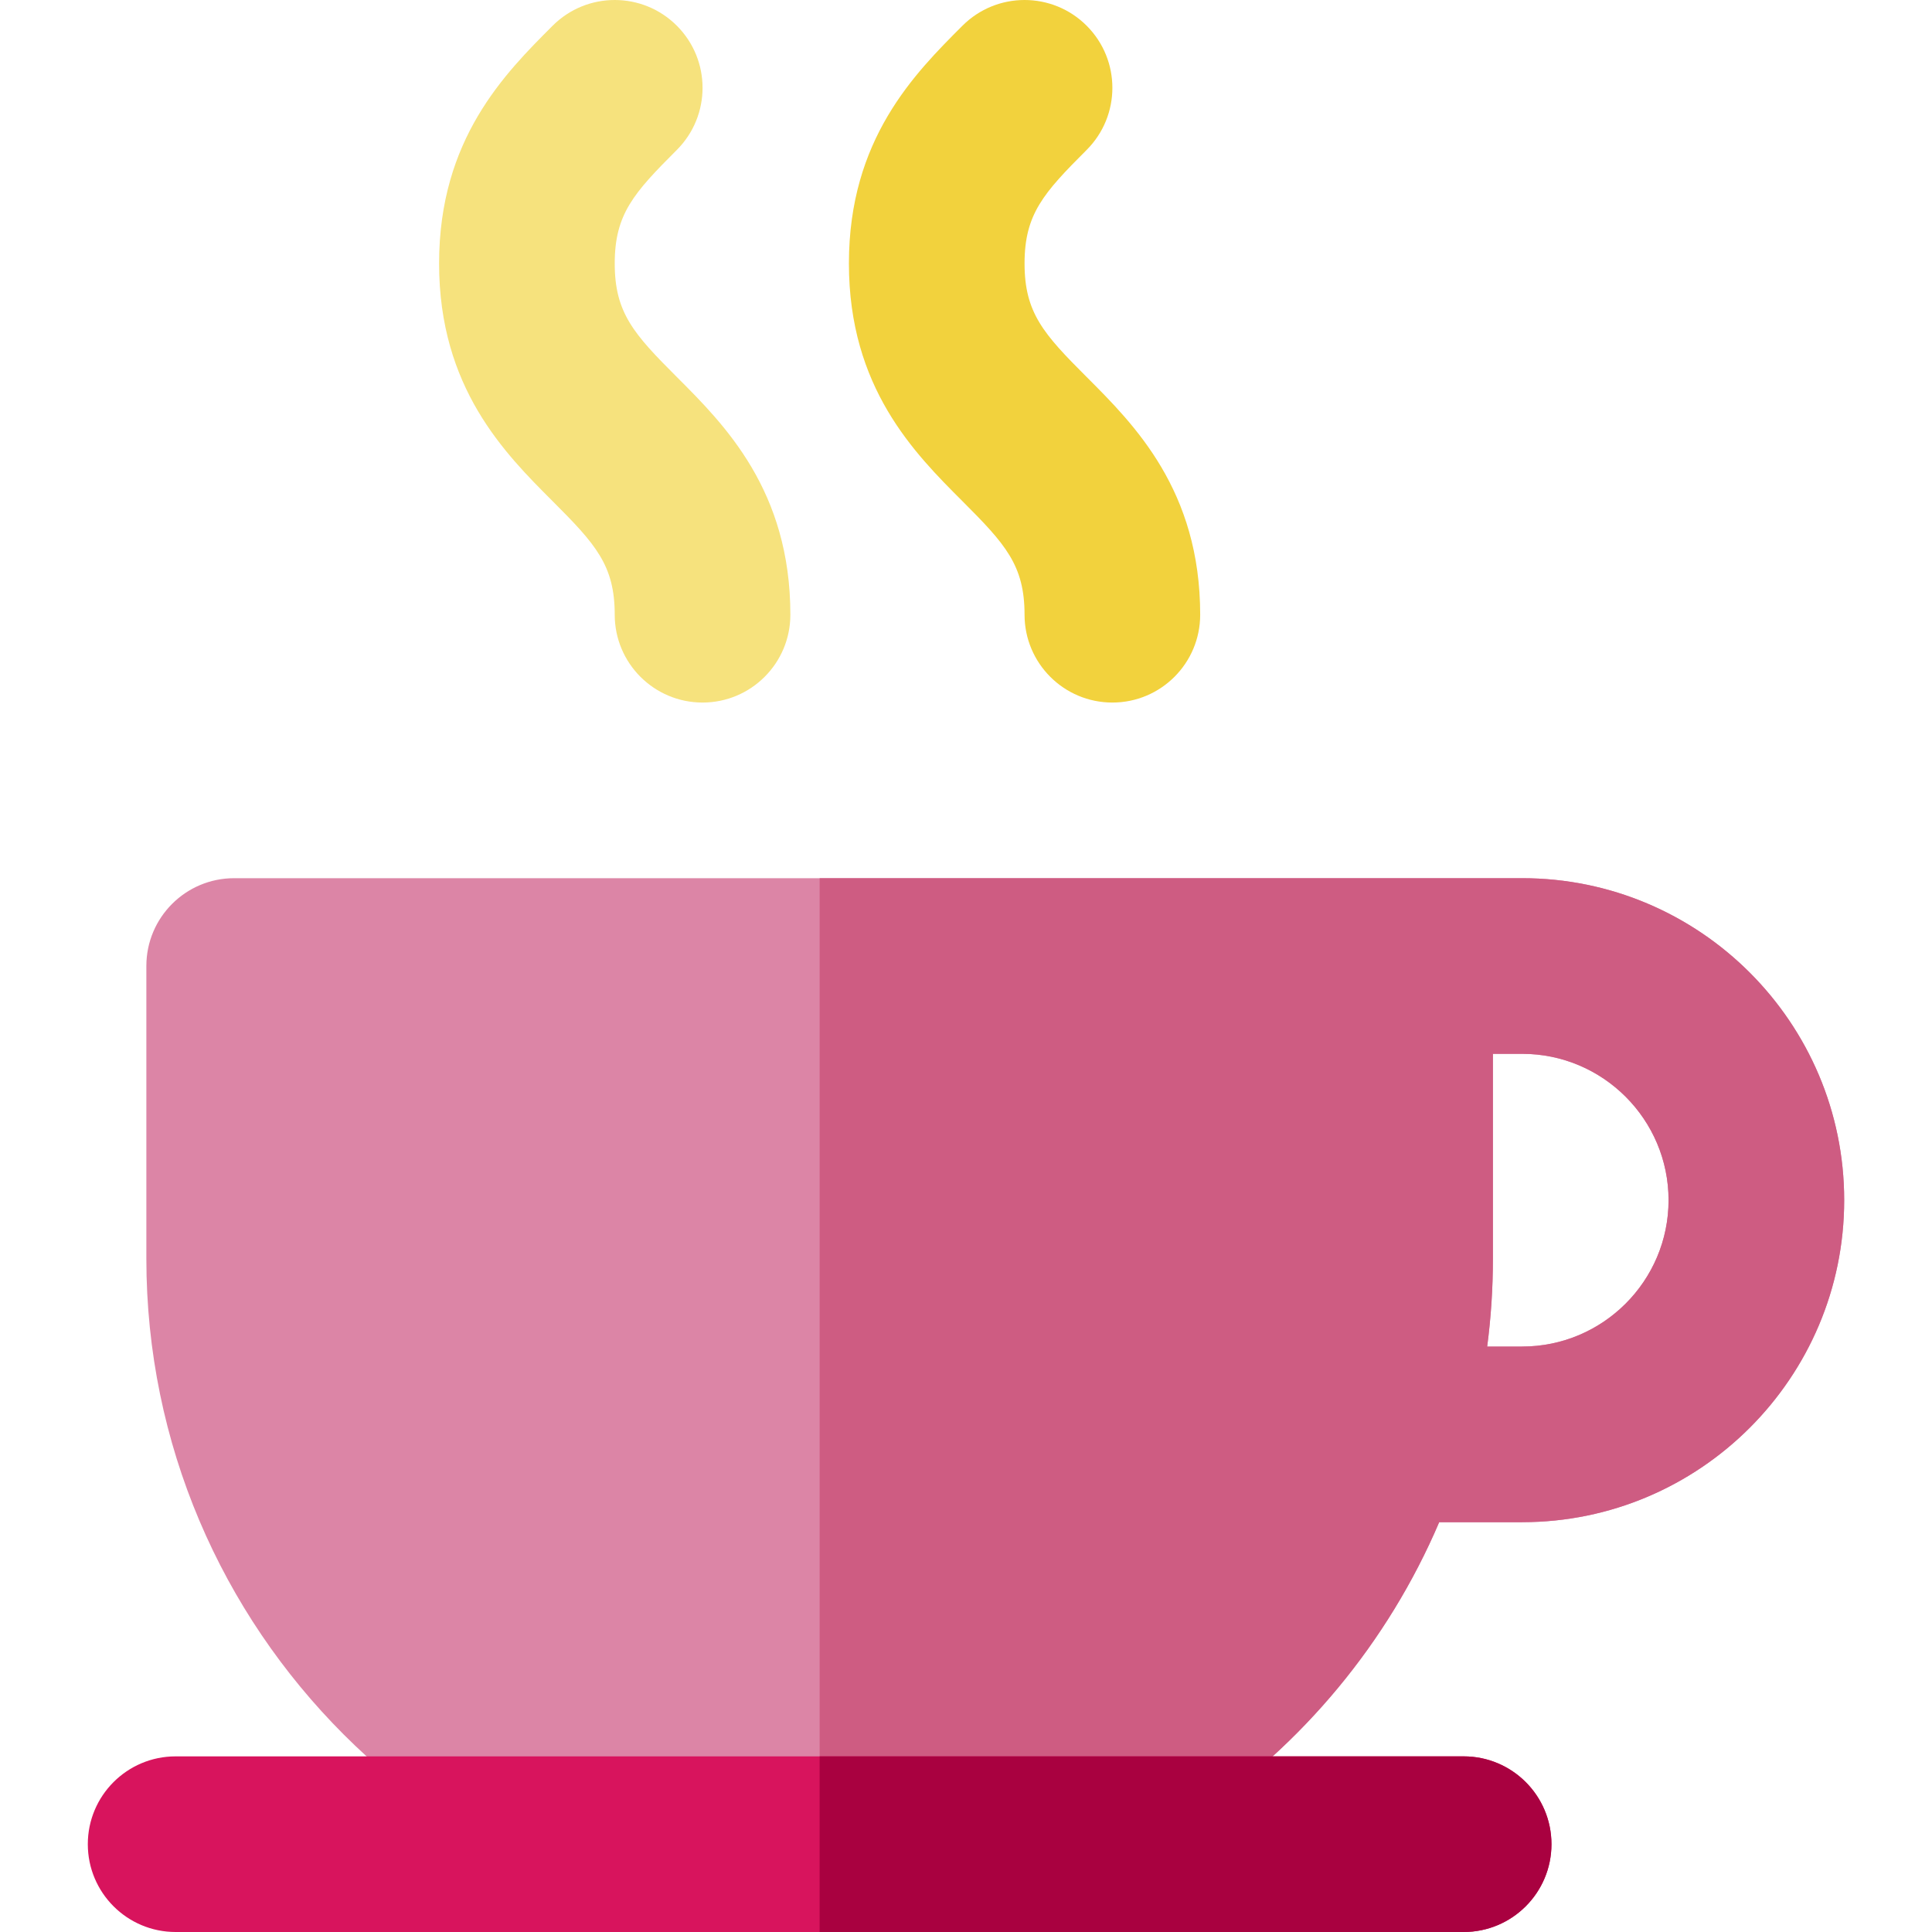
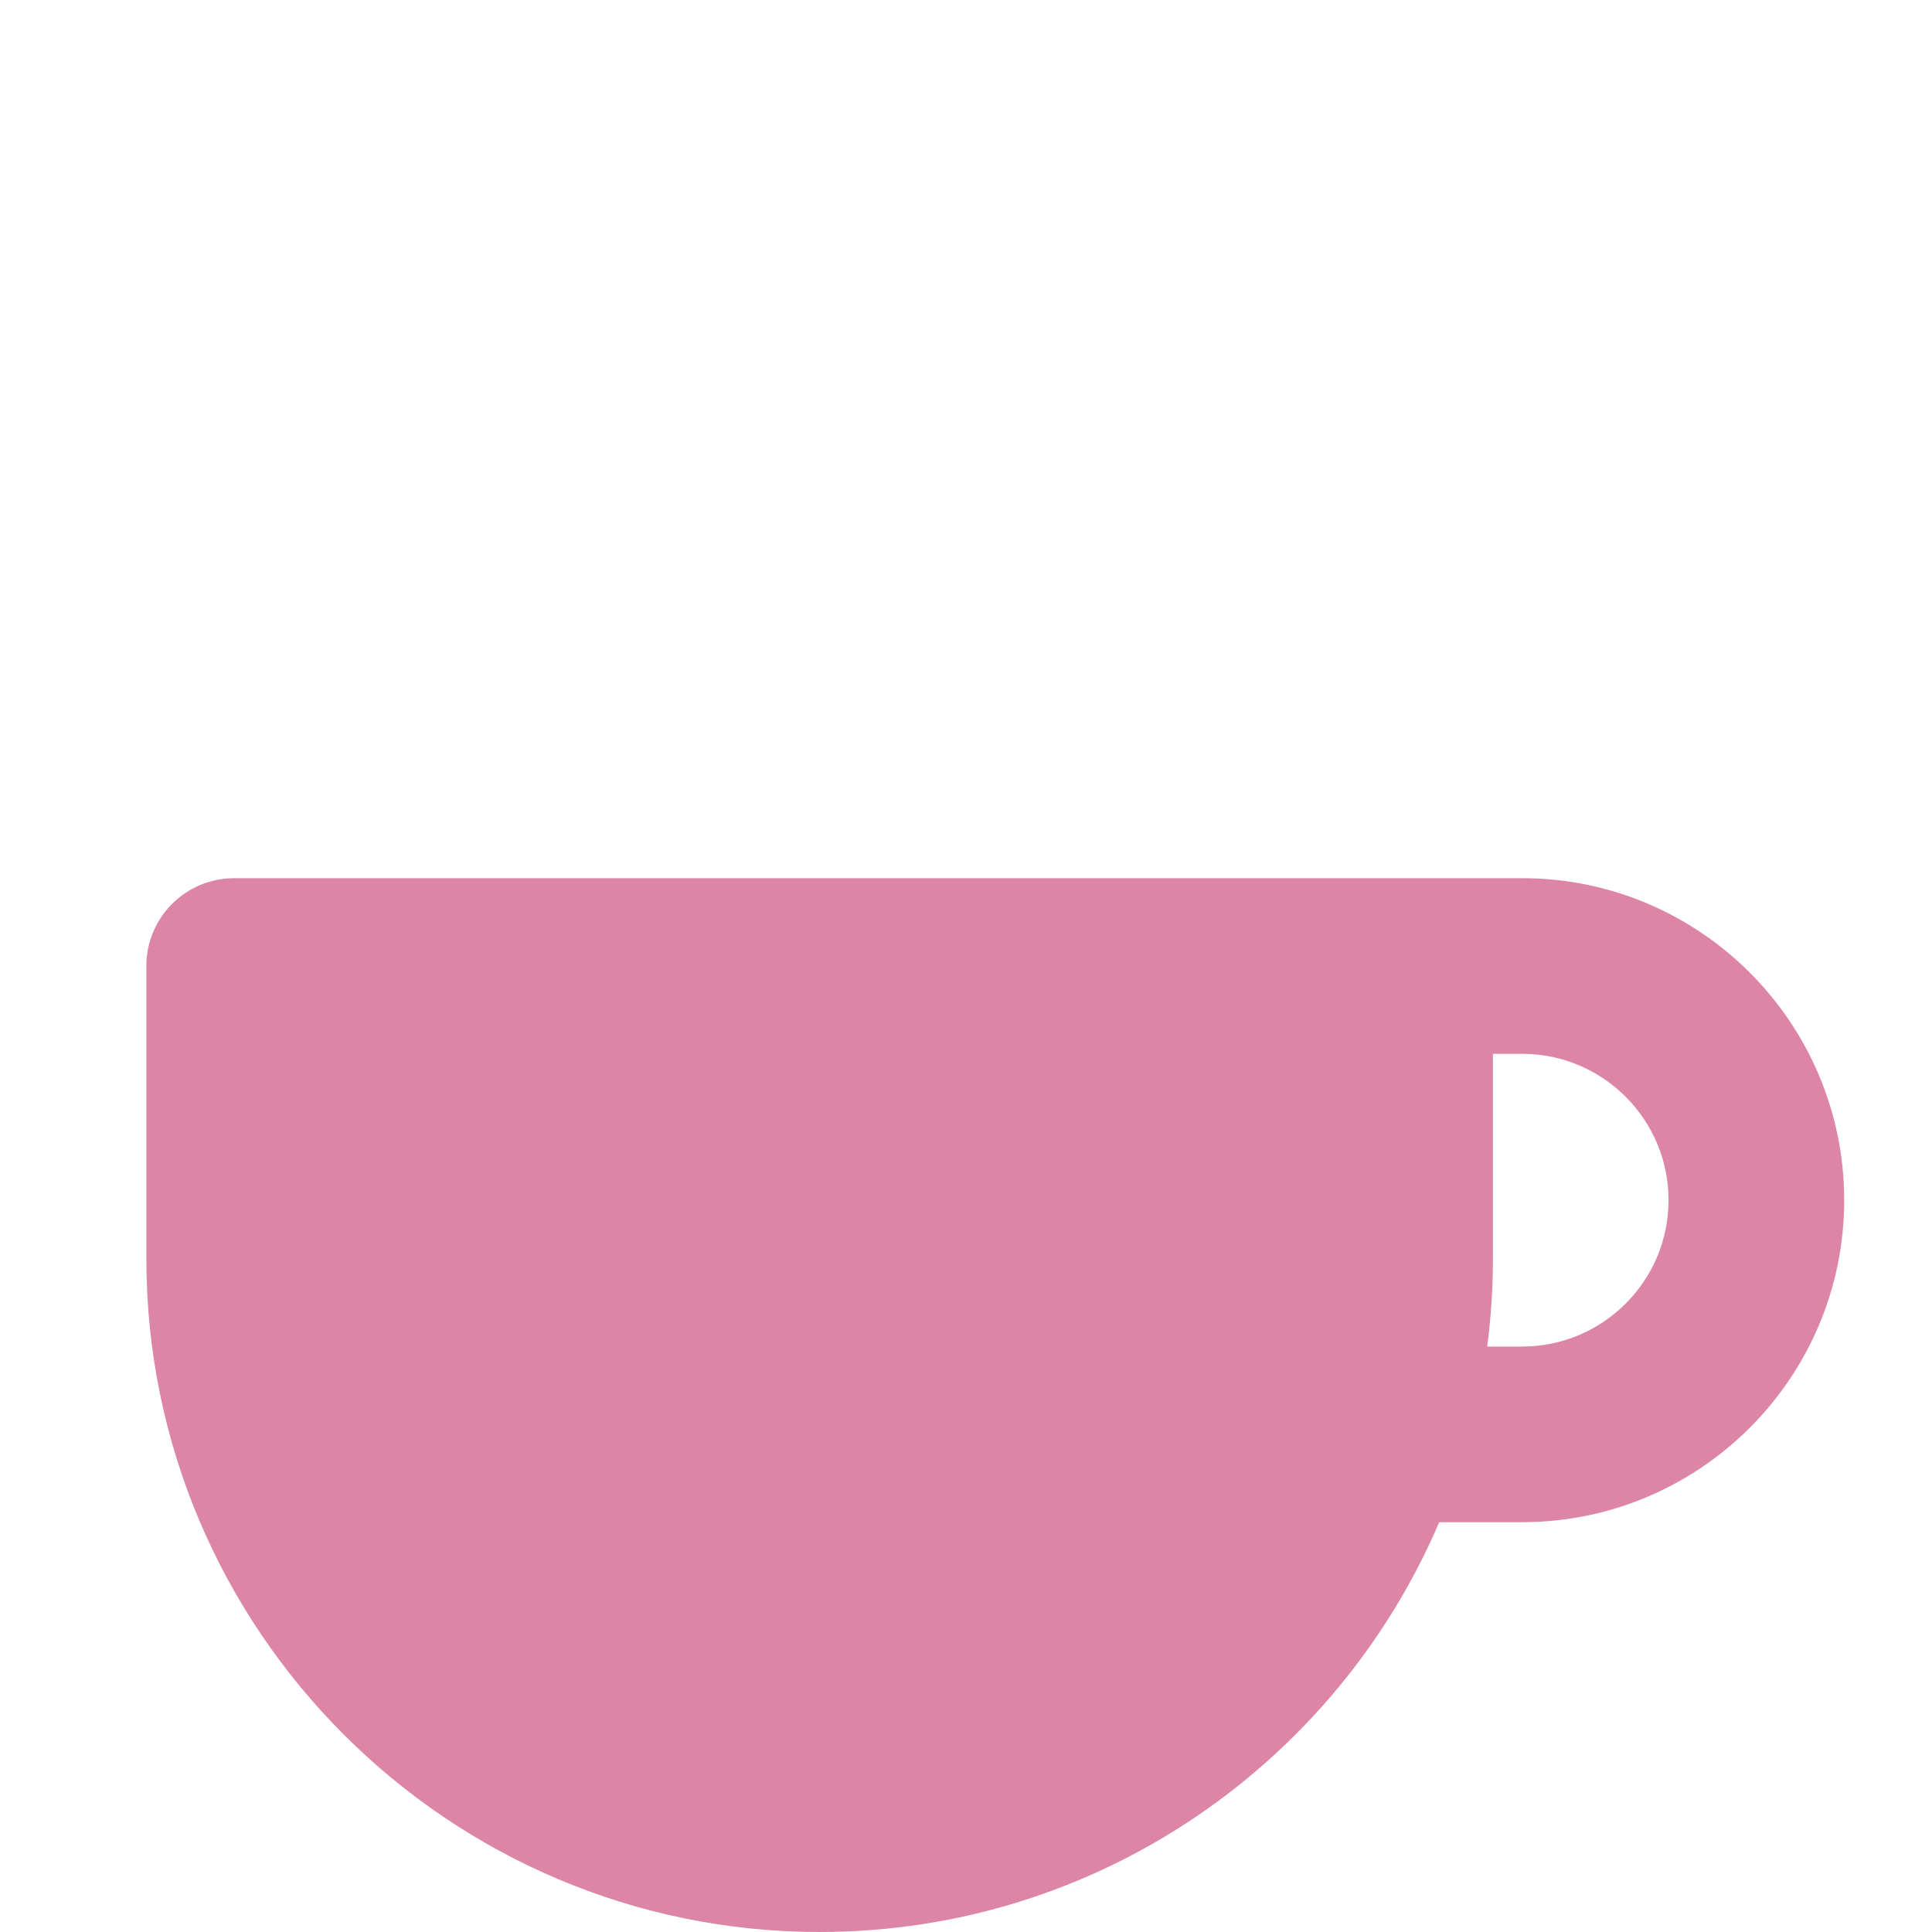
<svg xmlns="http://www.w3.org/2000/svg" height="800px" width="800px" version="1.1" id="Layer_1" viewBox="0 0 511.999 511.999" xml:space="preserve">
-   <path style="fill:#F6E27D;" d="M186.181,186.182c-12.853,0-23.273-10.42-23.273-23.273c0-13.082-5.046-18.679-16.457-30.09  c-12.701-12.698-30.093-30.089-30.089-63.003c-0.005-32.908,17.391-50.302,30.092-63.001c9.089-9.086,23.825-9.089,32.914,0.002  c9.087,9.089,9.087,23.822-0.002,32.911c-11.413,11.413-16.459,17.009-16.457,30.089c-0.002,13.082,5.042,18.679,16.452,30.087  c12.701,12.699,30.093,30.092,30.093,63.006C209.454,175.762,199.034,186.182,186.181,186.182z" />
-   <path style="fill:#F2D23D;" d="M294.788,186.182c-12.853,0-23.273-10.42-23.273-23.273c0-13.082-5.046-18.679-16.457-30.09  c-12.701-12.698-30.092-30.089-30.089-63.003c-0.005-32.908,17.391-50.302,30.092-63.001c9.087-9.086,23.825-9.089,32.914,0.002  c9.087,9.089,9.087,23.822-0.002,32.911c-11.413,11.413-16.459,17.009-16.457,30.089c-0.002,13.082,5.042,18.679,16.452,30.087  c12.701,12.699,30.093,30.092,30.093,63.006C318.061,175.762,307.641,186.182,294.788,186.182z" />
  <path style="fill:#DC85A6;" d="M488.728,318.059c0-47.052-38.281-85.331-85.334-85.331h-31.031H62.059  c-12.853,0-23.273,10.418-23.273,23.273v77.573c0,98.385,80.042,178.425,178.425,178.425c73.618,0,136.964-44.819,164.19-108.604  h21.993c0.022,0,0.039-0.003,0.06-0.003C450.48,403.36,488.728,365.093,488.728,318.059z M403.395,356.847  c-0.011,0-0.02,0.003-0.031,0.003h-9.246c0.998-7.62,1.519-15.388,1.519-23.276v-54.3h7.758c21.388,0,38.788,17.399,38.788,38.785  C442.183,339.448,424.782,356.847,403.395,356.847z" />
-   <path style="fill:#CE5C82;" d="M403.395,232.728h-31.031H217.212v279.271c73.618,0,136.964-44.819,164.19-108.604h21.993  c0.022,0,0.039-0.003,0.06-0.003c47.025-0.034,85.273-38.301,85.273-85.334C488.728,271.007,450.448,232.728,403.395,232.728z   M403.395,356.847c-0.011,0-0.02,0.003-0.031,0.003h-9.246c0.998-7.62,1.519-15.388,1.519-23.276v-54.3h7.758  c21.388,0,38.788,17.399,38.788,38.785C442.183,339.448,424.782,356.847,403.395,356.847z" />
-   <path style="fill:#D8145D;" d="M387.879,465.454H46.544c-12.853,0-23.273,10.422-23.273,23.273c0,12.854,10.42,23.273,23.273,23.273  h341.335c12.853,0,23.273-10.418,23.273-23.273C411.152,475.875,400.732,465.454,387.879,465.454z" />
-   <path style="fill:#A90140;" d="M387.879,465.454H217.212v46.546h170.668c12.853,0,23.273-10.418,23.273-23.273  C411.152,475.875,400.732,465.454,387.879,465.454z" />
</svg>